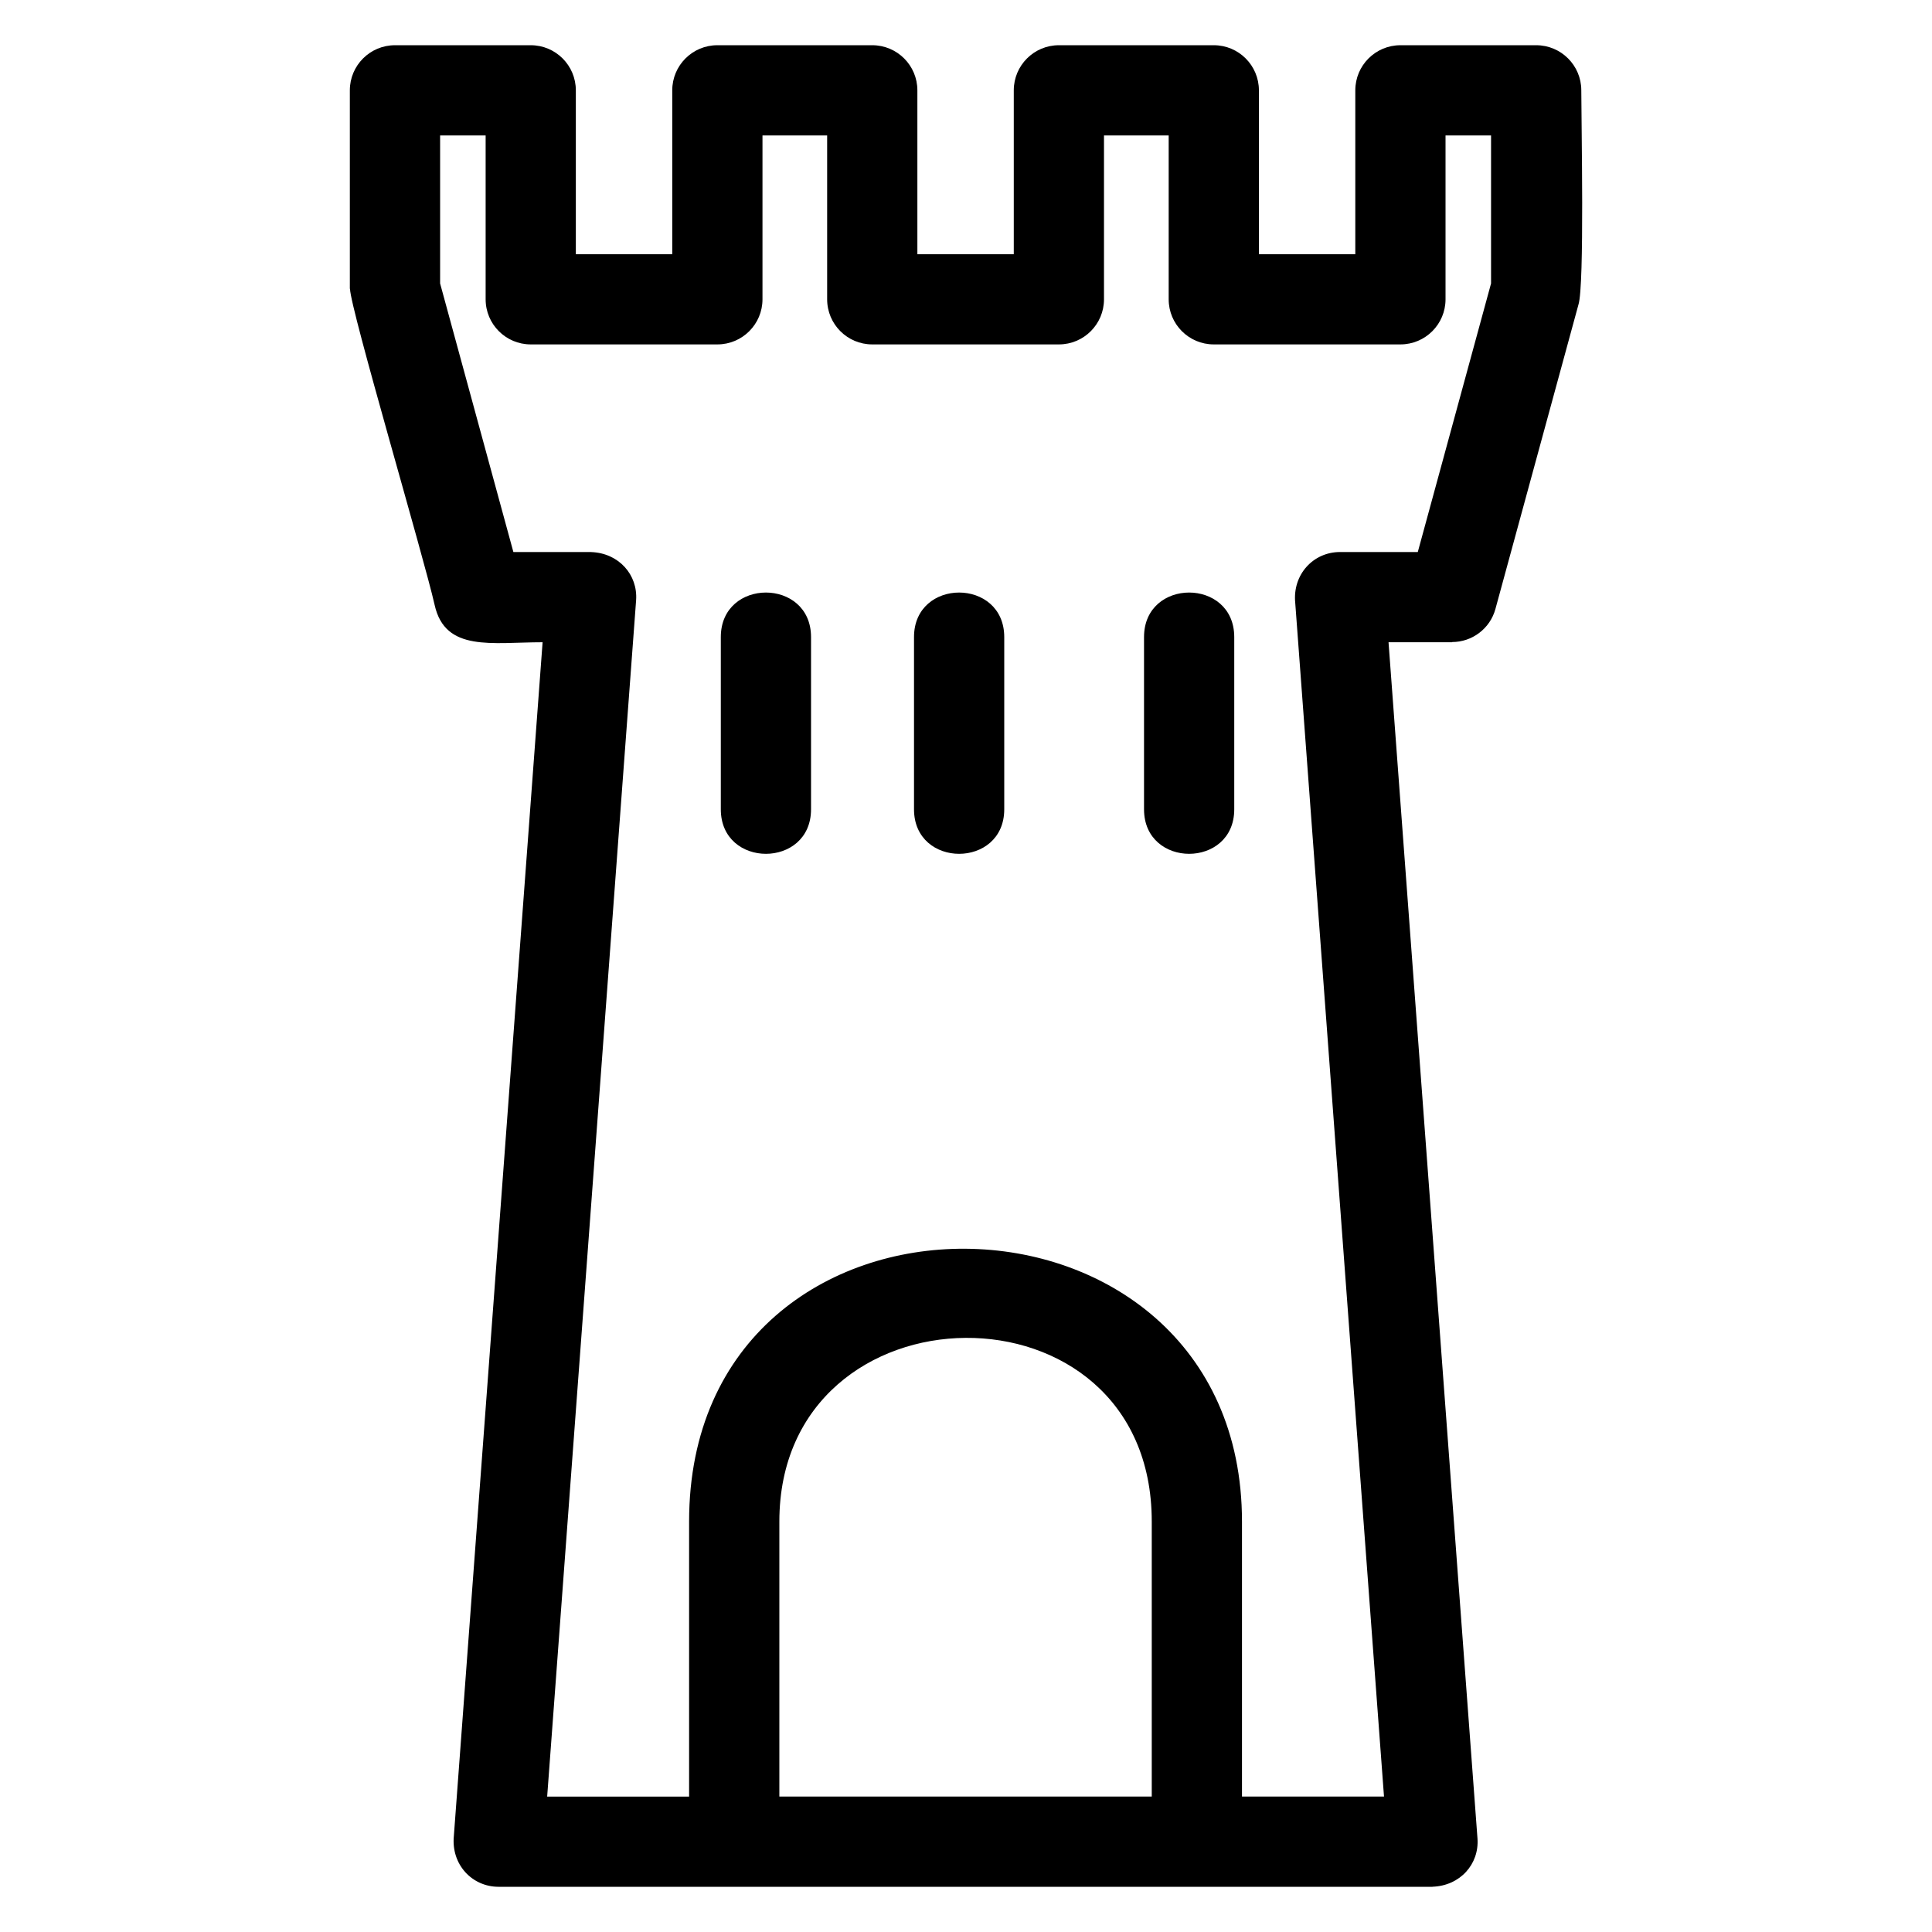
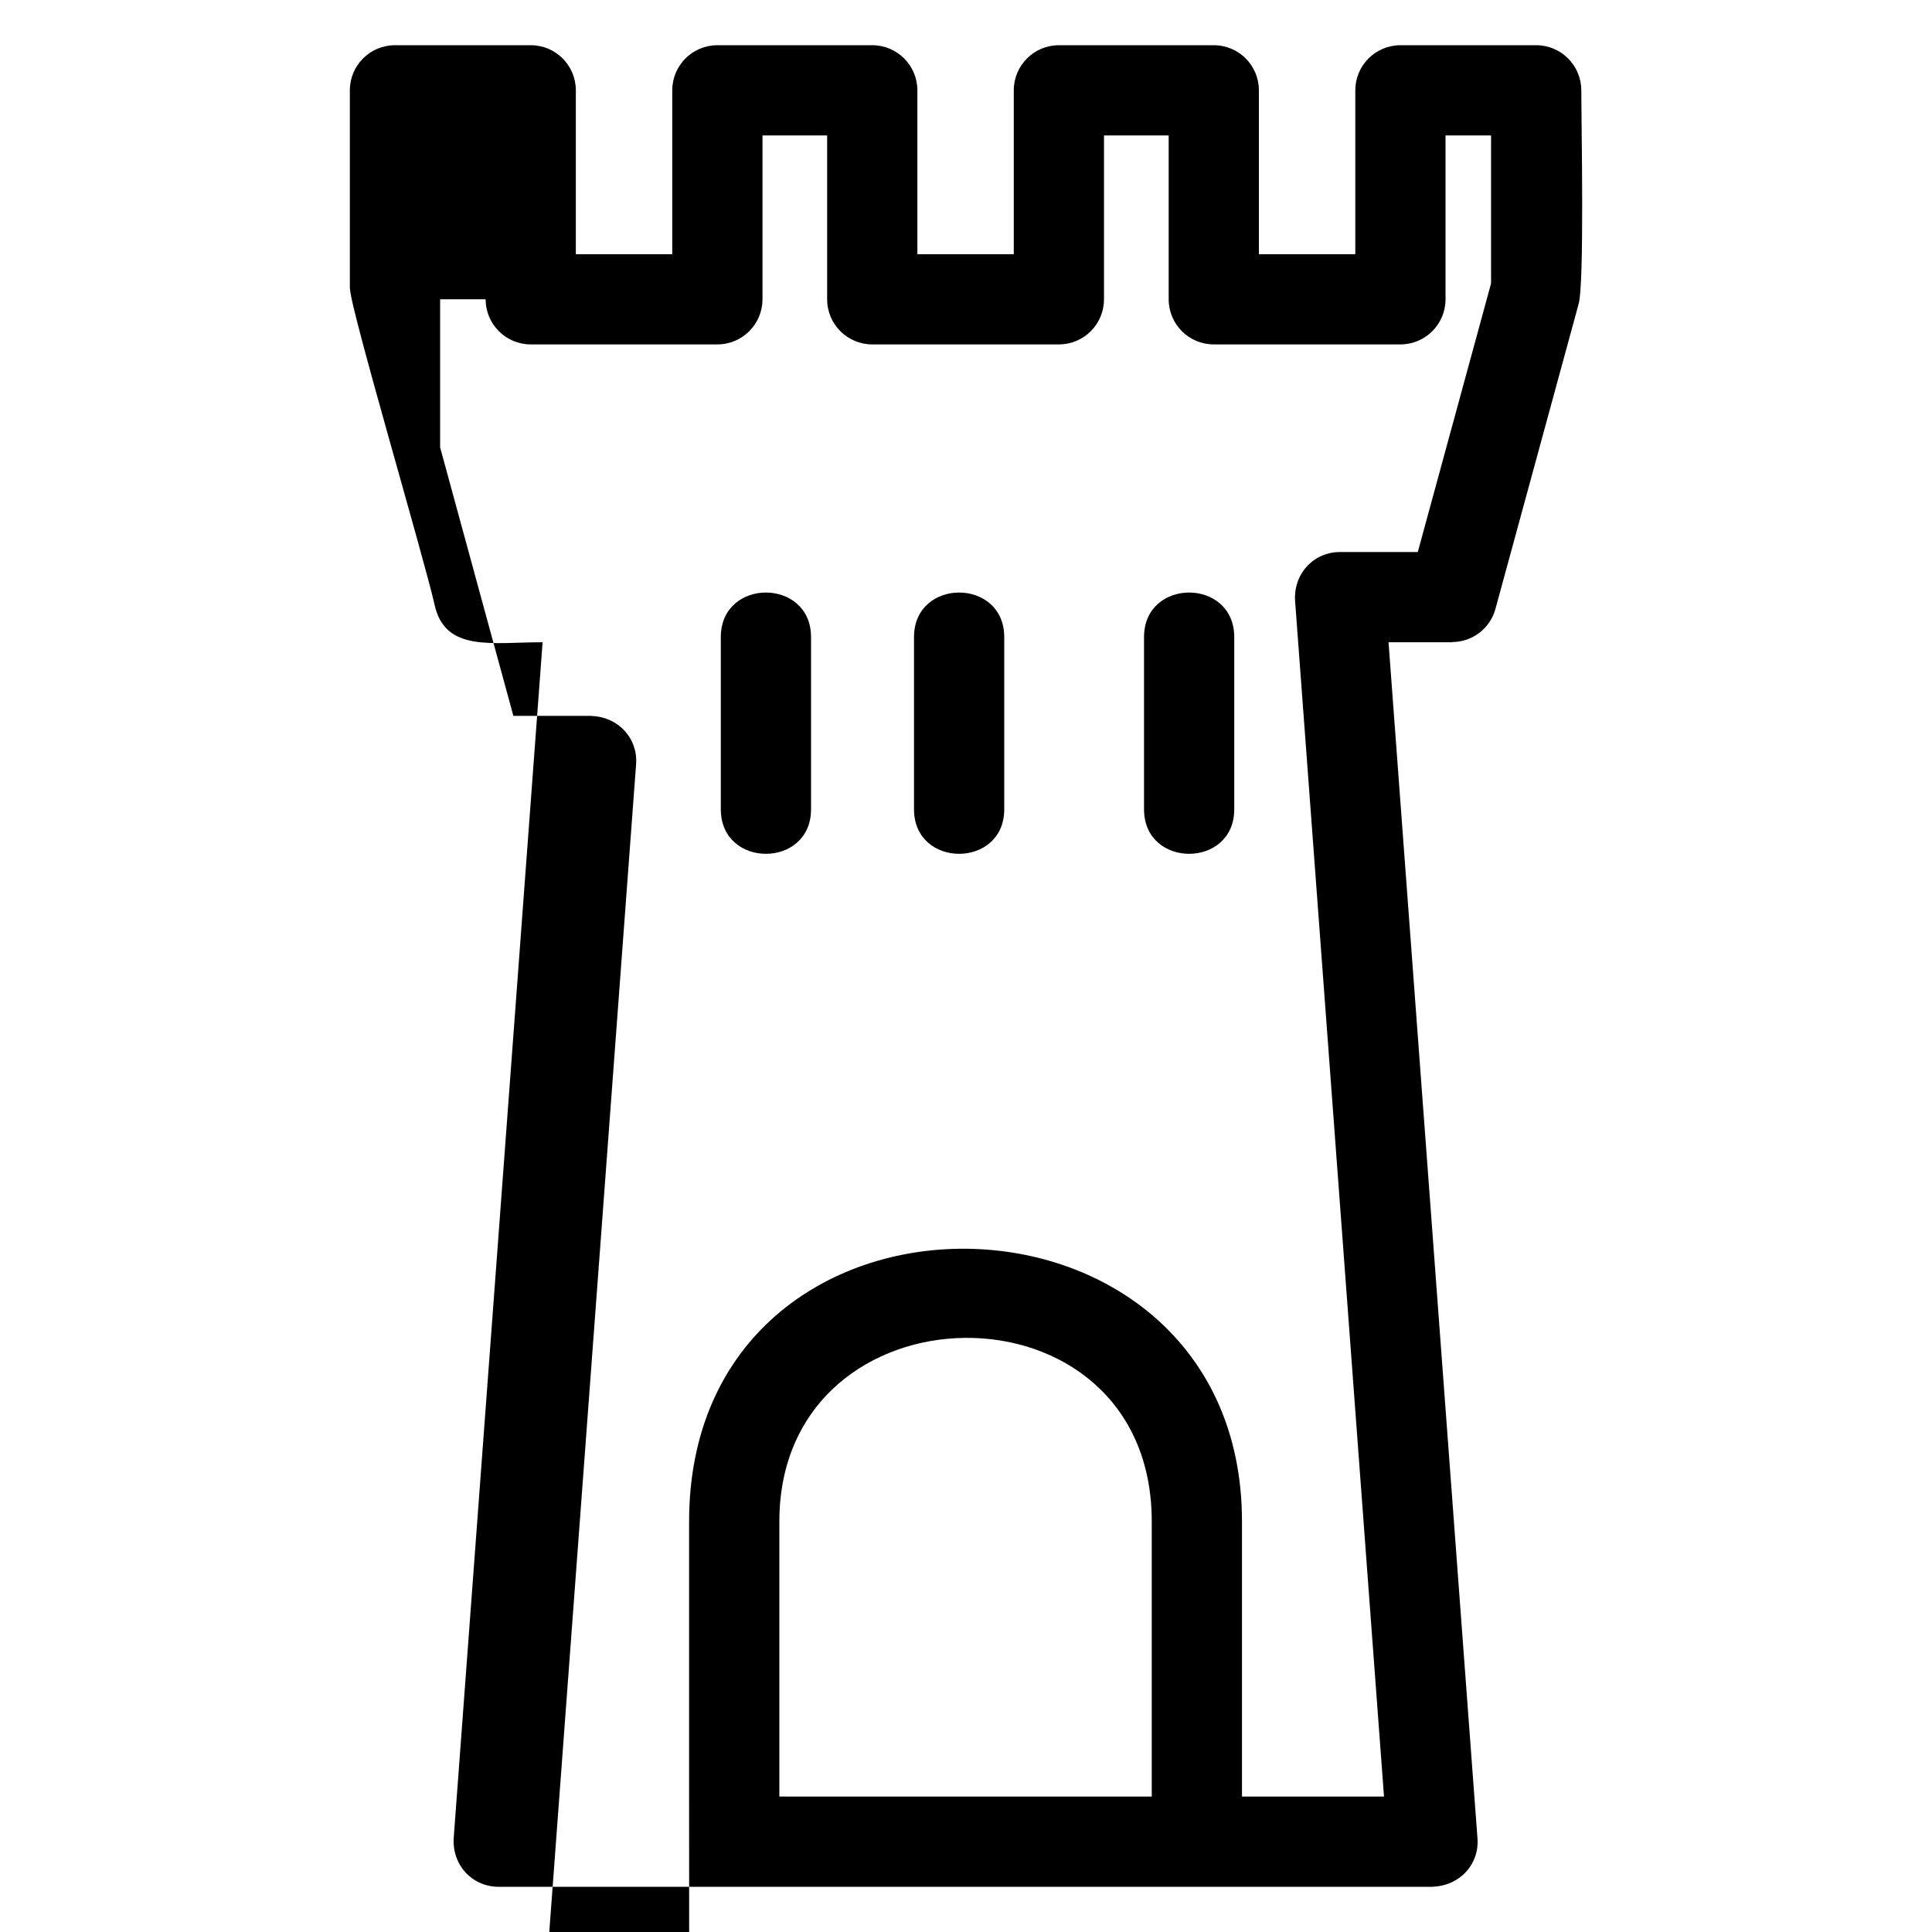
<svg xmlns="http://www.w3.org/2000/svg" fill="#000000" width="800px" height="800px" version="1.1" viewBox="144 144 512 512">
-   <path d="m399.88 644.02h-123.75c-7.062 0-12.613-5.949-11.852-13.488l23.516-316.33c-13.484 0-25.809 2.641-28.609-9.871-2.742-12.266-22.426-78.805-22.426-83.797h-0.047v-52.598c0-6.598 5.356-11.953 11.961-11.953h35.977c6.606 0 11.953 5.356 11.953 11.953v43.426h25.551v-43.426c0-6.598 5.356-11.953 11.953-11.953h41.047c6.606 0 11.961 5.356 11.961 11.953v43.426h25.547v-43.426c0-6.598 5.356-11.953 11.953-11.953h41.055c6.598 0 11.953 5.356 11.953 11.953v43.426h25.547v-43.426c0-6.598 5.356-11.953 11.961-11.953h35.977c6.598 0 11.953 5.356 11.953 11.953 0 8.688 0.875 51.734-0.754 56.785l-22 80.652c-1.445 5.297-6.25 8.781-11.492 8.777v0.047h-16.84l23.574 317.03c0.488 6.762-4.582 12.52-11.914 12.777v0.02h-123.75zm49.348-23.91v-72.871c0-65.641-98.691-64.195-98.691 0v72.871zm-122.61 0v-72.871c0-97.465 146.52-95.359 146.52 0v72.871h37.637l-23.523-316.33c-0.762-7.539 4.797-13.488 11.859-13.488h20.617l19.418-71.18v-39.219h-12.066v43.426c0 6.606-5.356 11.953-11.953 11.953h-49.461c-6.606 0-11.953-5.348-11.953-11.953v-43.426h-17.145v43.426c0 6.606-5.348 11.953-11.953 11.953h-49.461c-6.598 0-11.953-5.348-11.953-11.953v-43.426h-17.137v43.426c0 6.606-5.356 11.953-11.953 11.953h-49.461c-6.598 0-11.953-5.348-11.953-11.953v-43.426h-12.066v39.219l19.418 71.18h20.617v0.012c7.332 0.262 12.395 6.023 11.906 12.781l-23.57 317.03h37.633zm120.56-307.27c0-15.746 23.91-15.746 23.91 0v45.629c0 15.738-23.91 15.738-23.91 0zm-60.957 0c0-15.746 23.914-15.746 23.914 0v45.629c0 15.738-23.914 15.738-23.914 0zm-51.199 0c0-15.746 23.91-15.746 23.91 0v45.629c0 15.738-23.91 15.738-23.91 0z" />
+   <path d="m399.88 644.02h-123.75c-7.062 0-12.613-5.949-11.852-13.488l23.516-316.33c-13.484 0-25.809 2.641-28.609-9.871-2.742-12.266-22.426-78.805-22.426-83.797h-0.047v-52.598c0-6.598 5.356-11.953 11.961-11.953h35.977c6.606 0 11.953 5.356 11.953 11.953v43.426h25.551v-43.426c0-6.598 5.356-11.953 11.953-11.953h41.047c6.606 0 11.961 5.356 11.961 11.953v43.426h25.547v-43.426c0-6.598 5.356-11.953 11.953-11.953h41.055c6.598 0 11.953 5.356 11.953 11.953v43.426h25.547v-43.426c0-6.598 5.356-11.953 11.961-11.953h35.977c6.598 0 11.953 5.356 11.953 11.953 0 8.688 0.875 51.734-0.754 56.785l-22 80.652c-1.445 5.297-6.25 8.781-11.492 8.777v0.047h-16.84l23.574 317.03c0.488 6.762-4.582 12.52-11.914 12.777v0.02h-123.75zm49.348-23.91v-72.871c0-65.641-98.691-64.195-98.691 0v72.871zm-122.61 0v-72.871c0-97.465 146.52-95.359 146.52 0v72.871h37.637l-23.523-316.33c-0.762-7.539 4.797-13.488 11.859-13.488h20.617l19.418-71.18v-39.219h-12.066v43.426c0 6.606-5.356 11.953-11.953 11.953h-49.461c-6.606 0-11.953-5.348-11.953-11.953v-43.426h-17.145v43.426c0 6.606-5.348 11.953-11.953 11.953h-49.461c-6.598 0-11.953-5.348-11.953-11.953v-43.426h-17.137v43.426c0 6.606-5.356 11.953-11.953 11.953h-49.461c-6.598 0-11.953-5.348-11.953-11.953h-12.066v39.219l19.418 71.18h20.617v0.012c7.332 0.262 12.395 6.023 11.906 12.781l-23.57 317.03h37.633zm120.56-307.27c0-15.746 23.91-15.746 23.91 0v45.629c0 15.738-23.91 15.738-23.91 0zm-60.957 0c0-15.746 23.914-15.746 23.914 0v45.629c0 15.738-23.914 15.738-23.914 0zm-51.199 0c0-15.746 23.91-15.746 23.91 0v45.629c0 15.738-23.91 15.738-23.91 0z" />
</svg>